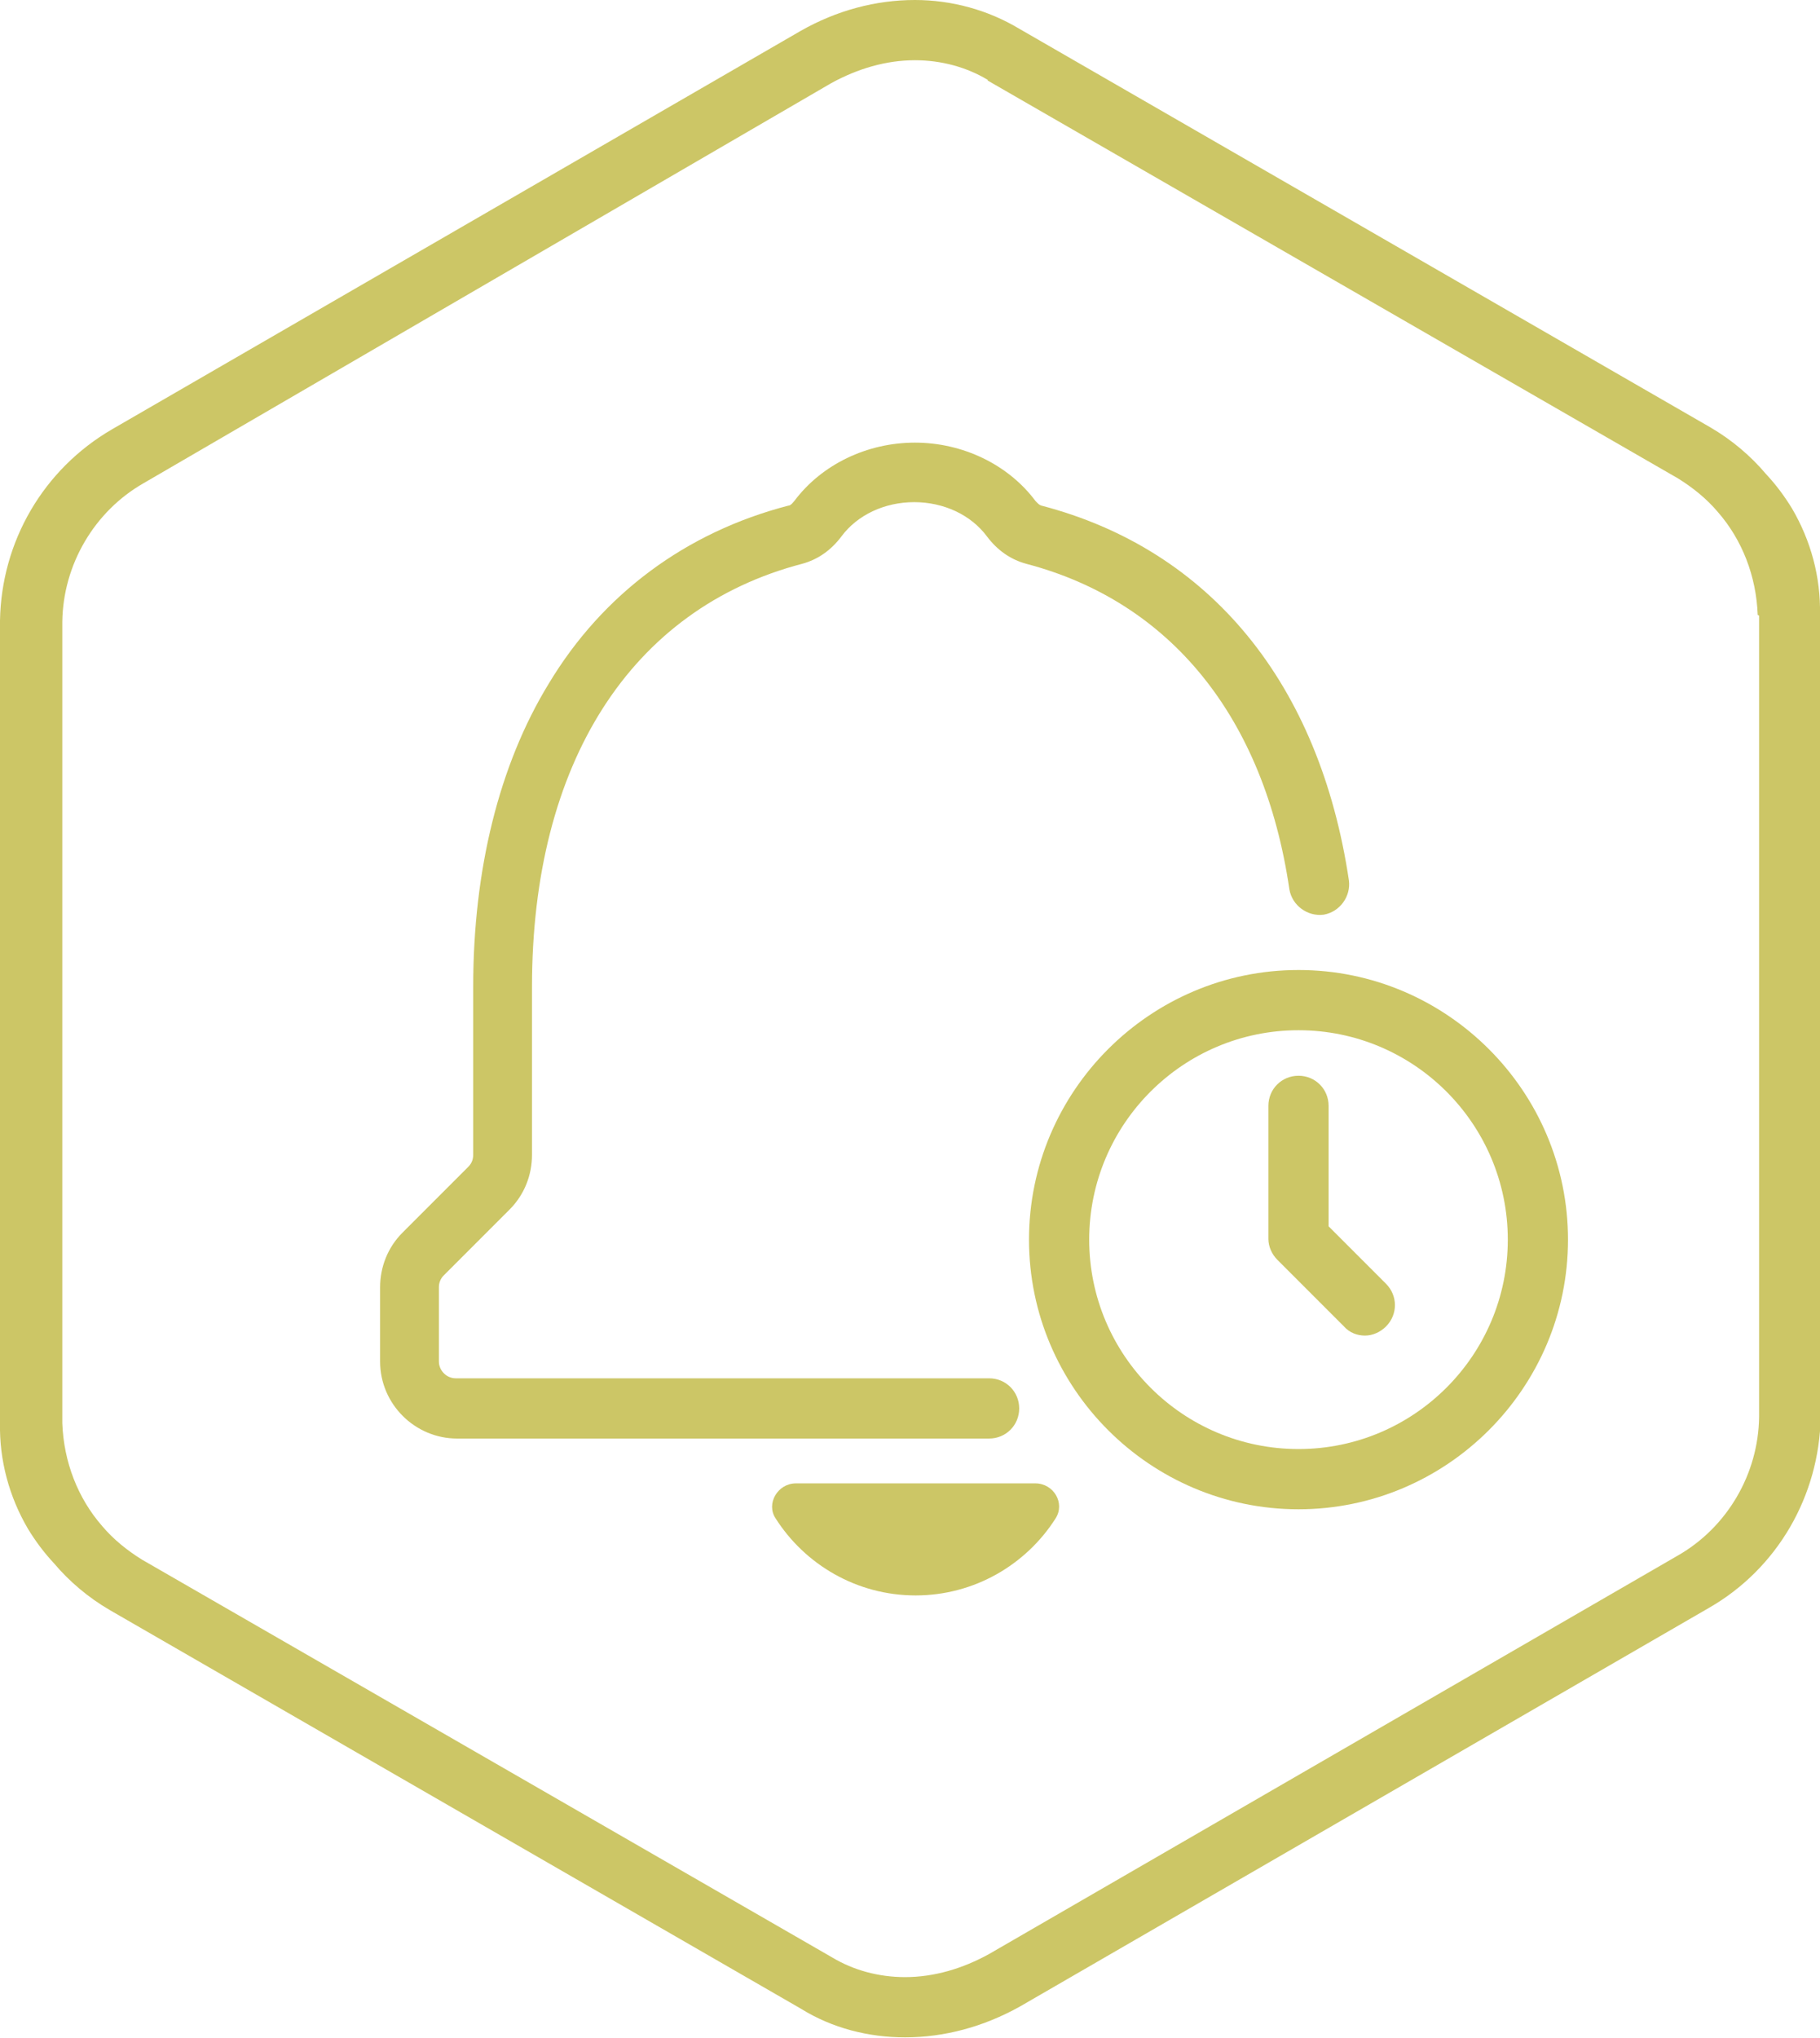
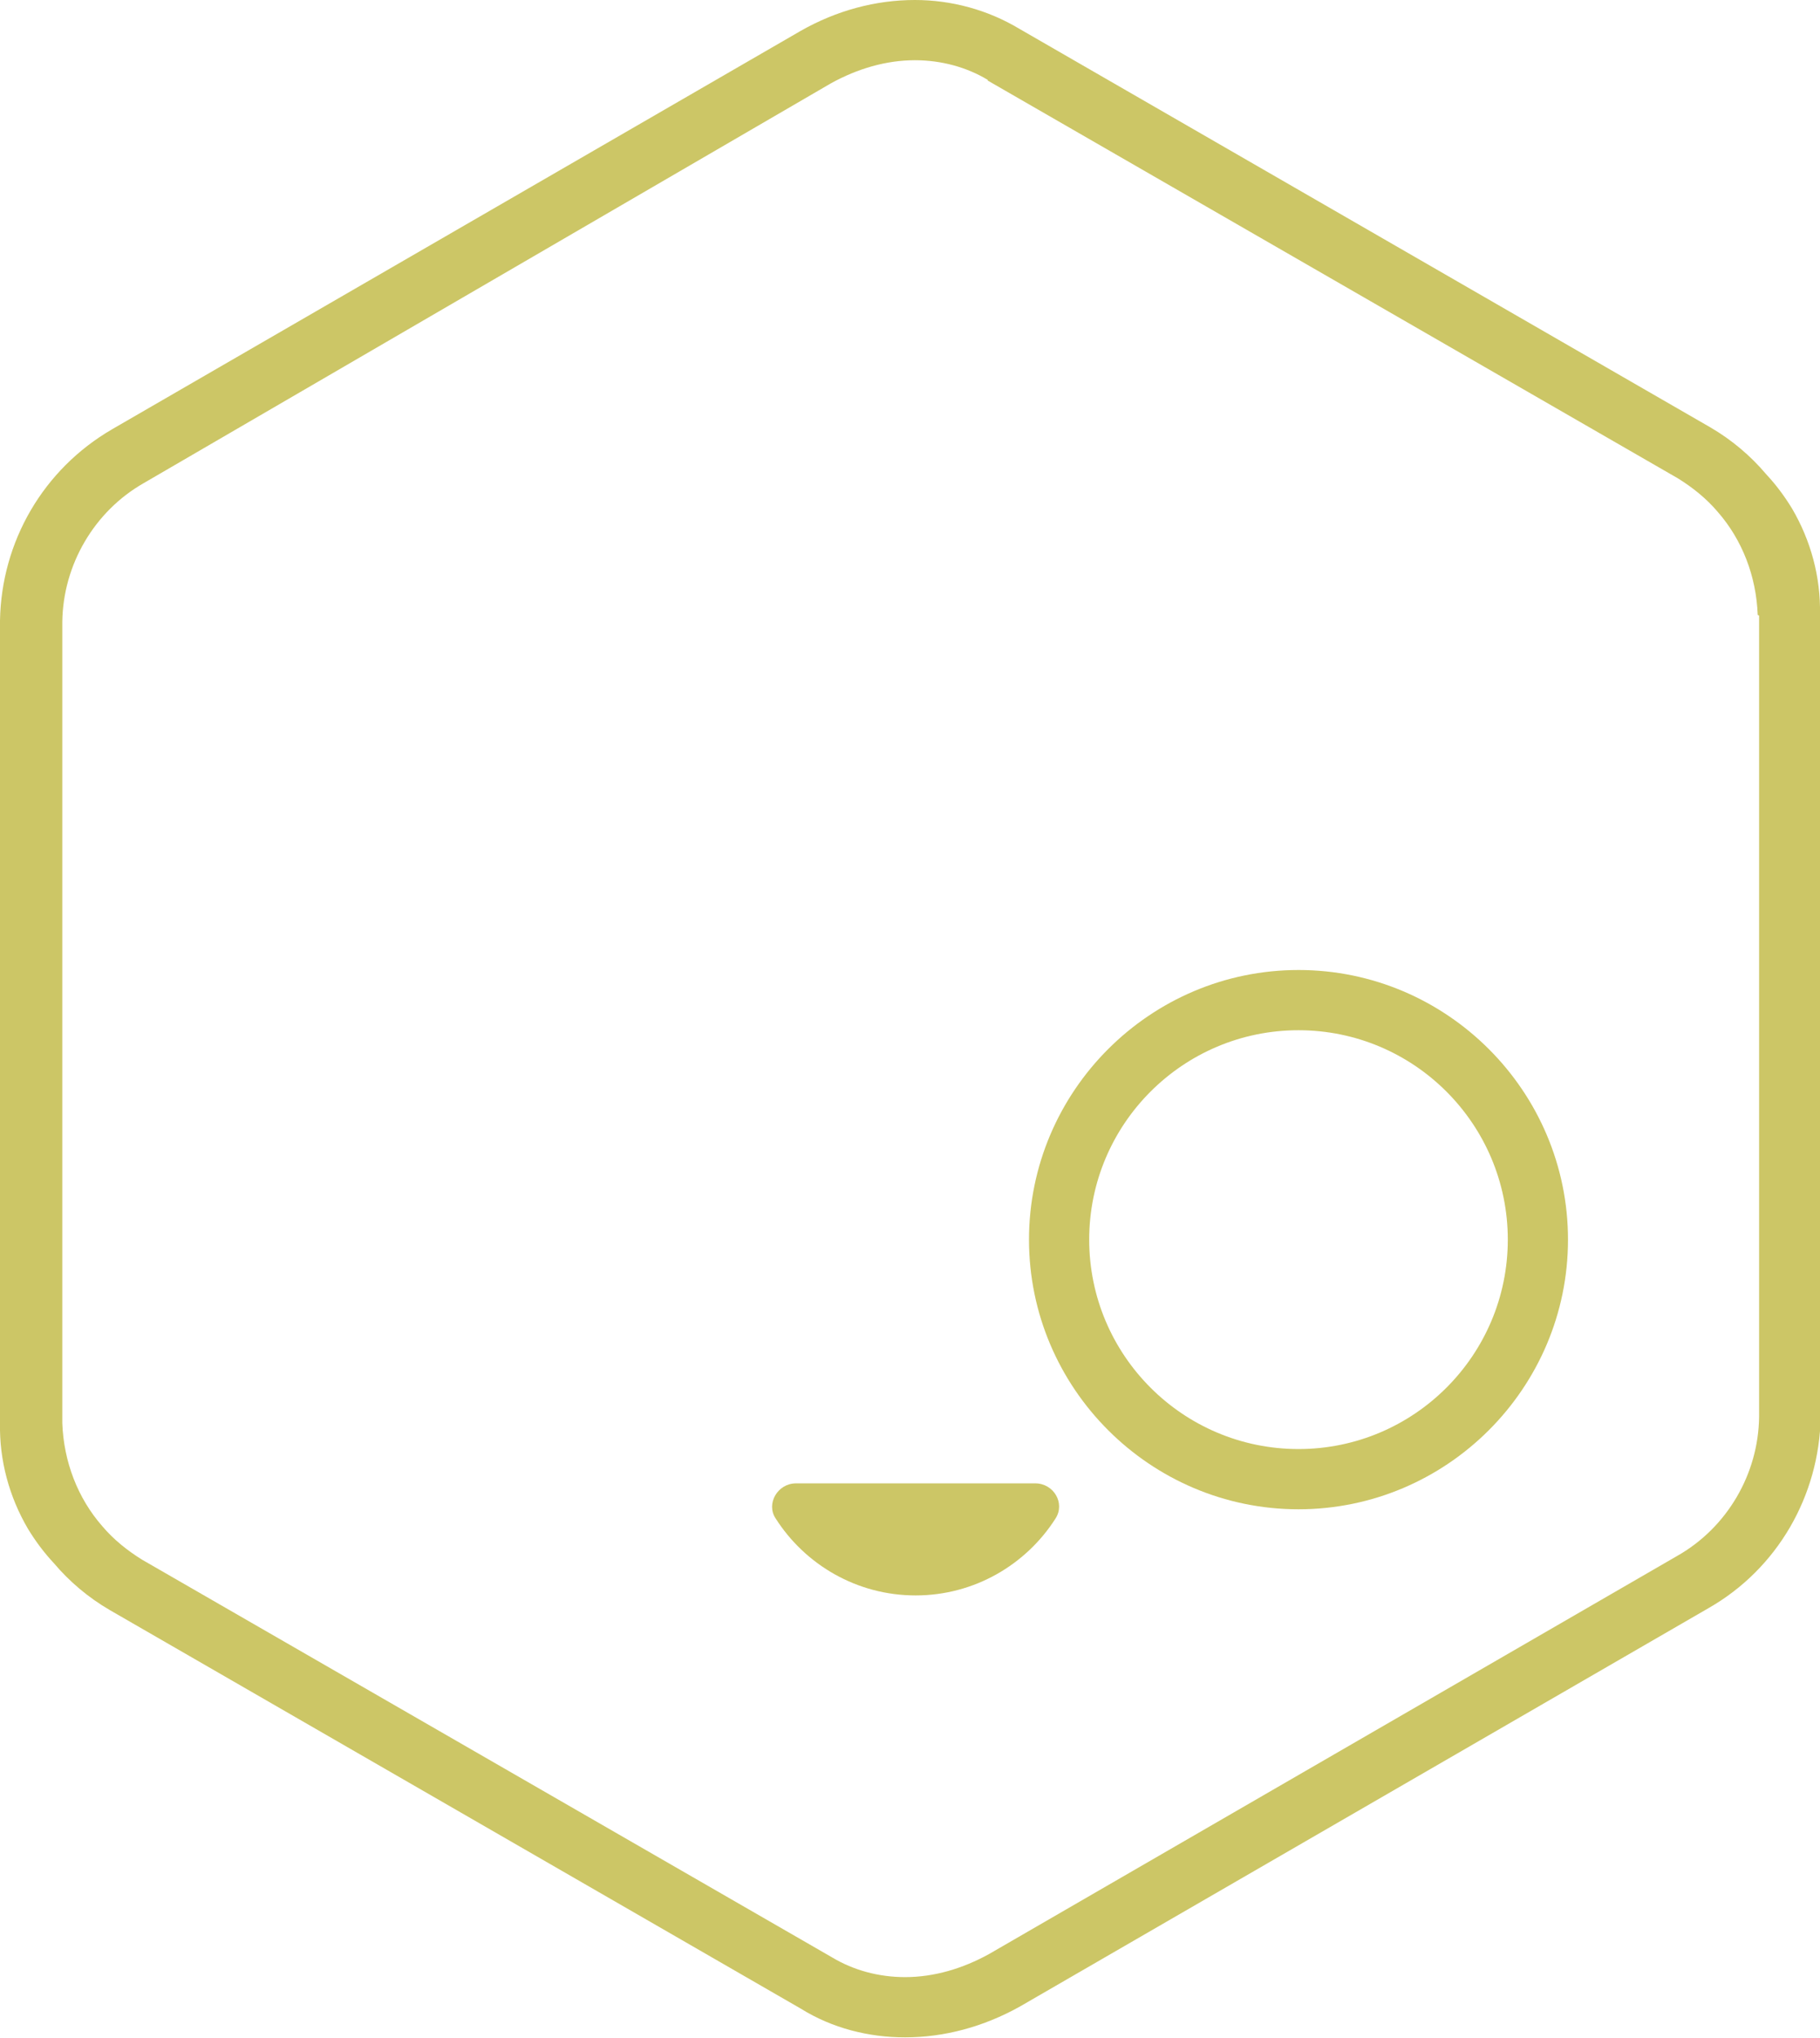
<svg xmlns="http://www.w3.org/2000/svg" id="a" viewBox="0 0 260 291">
  <defs>
    <style> .st0 { fill: #ccc666; } </style>
  </defs>
  <path class="st0" d="M260,87.7c.1-5.3-1.3-10.5-4-15.1-1.1-1.8-2.3-3.4-3.7-4.9-2.2-2.6-4.9-4.9-8-6.7L145.6,4.1c-4.5-2.7-9.7-4.1-14.9-4.1h0c-5.6,0-11.2,1.5-16.3,4.4L16,61.3C6.2,67,.2,77.3,0,88.6v114.1c0,.2,0,.4,0,.5-.1,5.3,1.3,10.5,4,15.1,1.1,1.8,2.3,3.4,3.7,4.9,2.2,2.6,4.9,4.9,8,6.7l98.7,56.9c4.5,2.8,9.7,4.1,14.9,4.1h0c5.6,0,11.2-1.5,16.4-4.4l98.4-56.9c9.8-5.6,15.8-16,16-27.3v-114.1c0-.2,0-.4,0-.5h0ZM251.3,87.9v114.4c-.1,8.2-4.6,15.8-11.6,19.8l-98.4,56.9c-3.8,2.1-7.9,3.3-12,3.3-3.8,0-7.4-1-10.4-2.8h0s0,0,0,0l-98.6-56.8c-2.1-1.3-4.1-2.9-5.7-4.8-3.5-4-5.5-9.2-5.7-14.7h0v-114.4c.1-8.2,4.6-15.8,11.6-19.8L118.7,11.9c3.8-2.1,7.9-3.3,12-3.3,3.8,0,7.4,1,10.4,2.8h0c0,0,0,.1,0,.1l98.6,56.8c2.1,1.3,4.1,2.9,5.7,4.8,3.5,4,5.5,9.2,5.7,14.7h0s0,0,0,0Z" />
  <g>
    <g>
      <path class="st0" d="M147.9,211.8h-34.2c-2.6,0-4.3,2.9-2.9,5,4.2,6.6,11.6,11,20,11s15.8-4.4,20-11c1.4-2.2-.3-5-2.9-5Z" />
-       <path class="st0" d="M141.5,205.4h-76.2c-6,0-11-4.9-11-11v-10.6c0-2.9,1.1-5.7,3.2-7.8l9.4-9.4c.5-.5.7-1.1.7-1.7v-24c0-16.7,3.7-31.7,10.8-43.3,7.7-12.8,19.6-21.6,34.2-25.4.4,0,.7-.5.9-.7,3.9-5.2,10.4-8.3,17.2-8.3s13.3,3.1,17.2,8.3c.2.2.5.6.9.7,24.1,6.3,39.7,25.4,43.9,53.5.3,2.3-1.3,4.5-3.6,4.9-2.3.3-4.5-1.3-4.9-3.6-3.6-24.6-17-41.1-37.6-46.5-2.2-.6-4.1-1.9-5.6-3.9-2.3-3.1-6.2-4.9-10.4-4.9s-8.1,1.8-10.4,4.9c-1.5,2-3.4,3.3-5.6,3.9-24.5,6.4-38.6,28.5-38.6,60.4v24c0,2.9-1.1,5.7-3.2,7.8l-9.4,9.4c-.5.5-.7,1.1-.7,1.7v10.6c0,1.3,1.1,2.4,2.4,2.4h76.2c2.4,0,4.3,1.9,4.3,4.3s-1.9,4.3-4.3,4.3Z" />
    </g>
    <path class="st0" d="M185.5,215.5c-21.2,0-38.5-17.3-38.5-38.5s17.3-38.5,38.5-38.5,38.5,17.3,38.5,38.5-17.3,38.5-38.5,38.5ZM185.5,147.1c-16.5,0-29.9,13.4-29.9,29.9s13.4,29.9,29.9,29.9,29.9-13.4,29.9-29.9-13.4-29.9-29.9-29.9Z" />
-     <path class="st0" d="M195,190.7c-1.1,0-2.2-.4-3-1.3l-9.5-9.5c-.8-.8-1.3-1.9-1.3-3v-19c0-2.4,1.9-4.3,4.3-4.3s4.3,1.9,4.3,4.3v17.2l8.2,8.2c1.7,1.7,1.7,4.4,0,6.1-.8.8-1.9,1.3-3,1.3Z" />
  </g>
</svg>